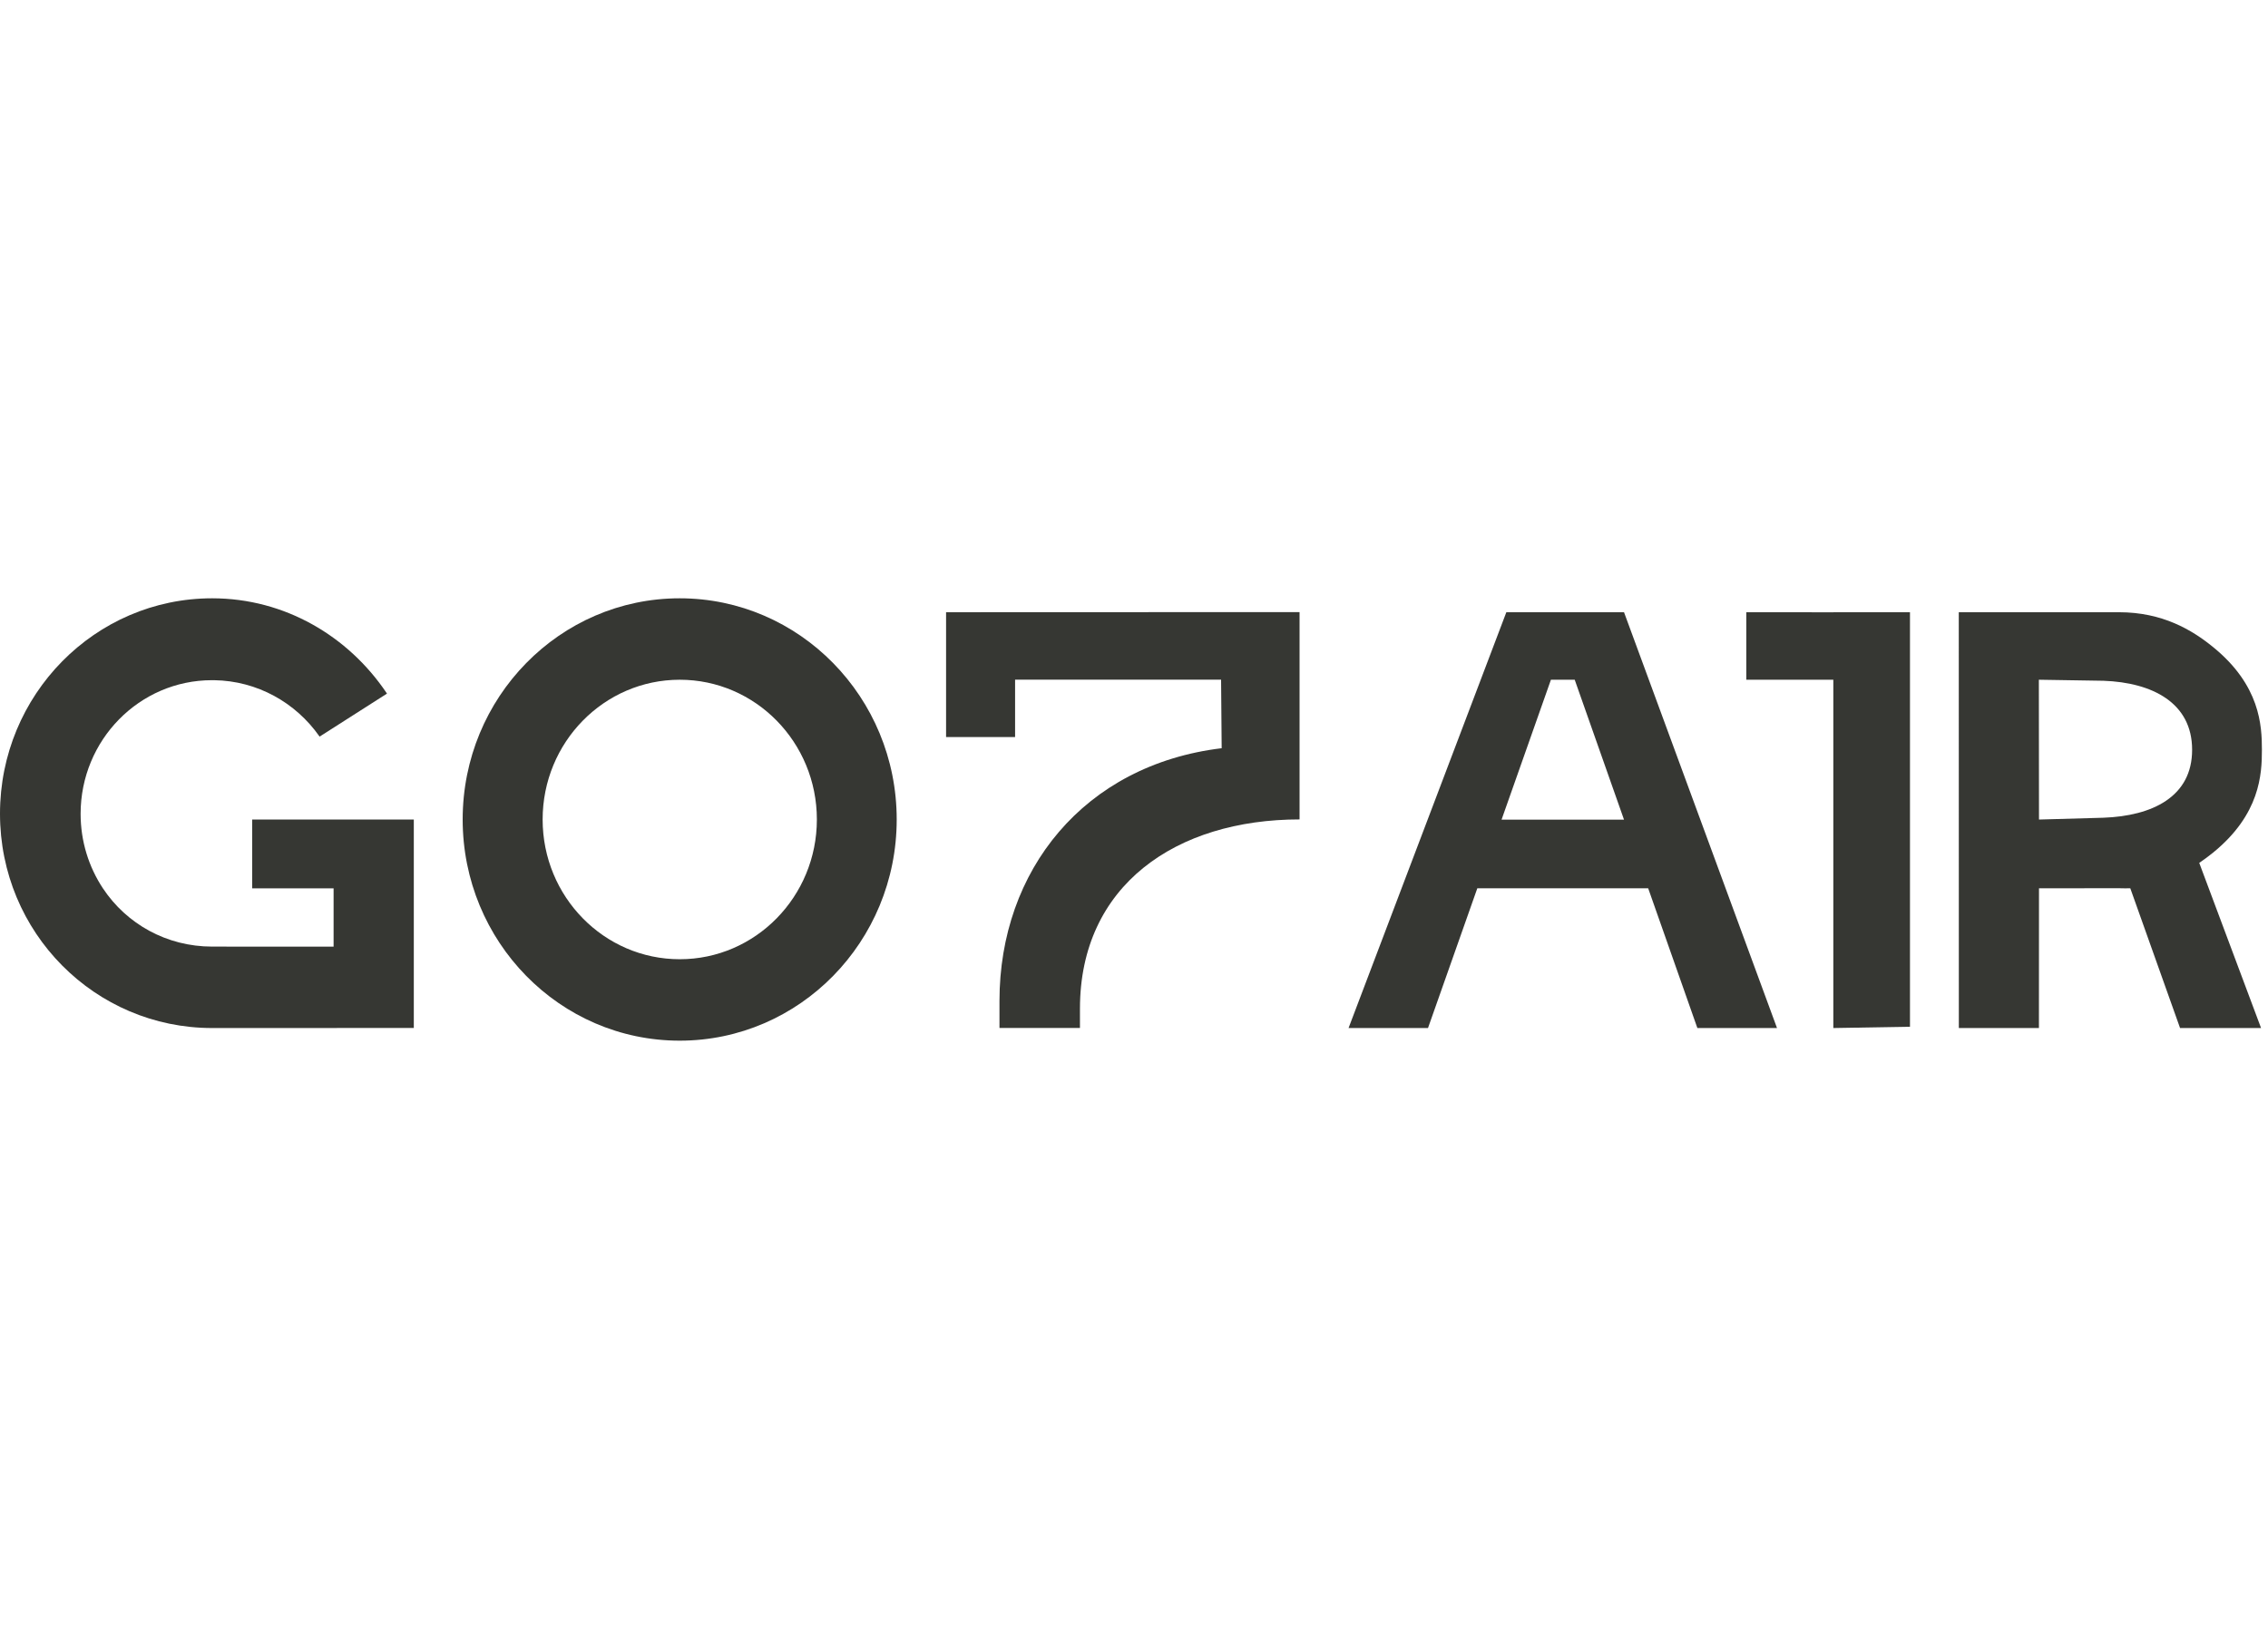
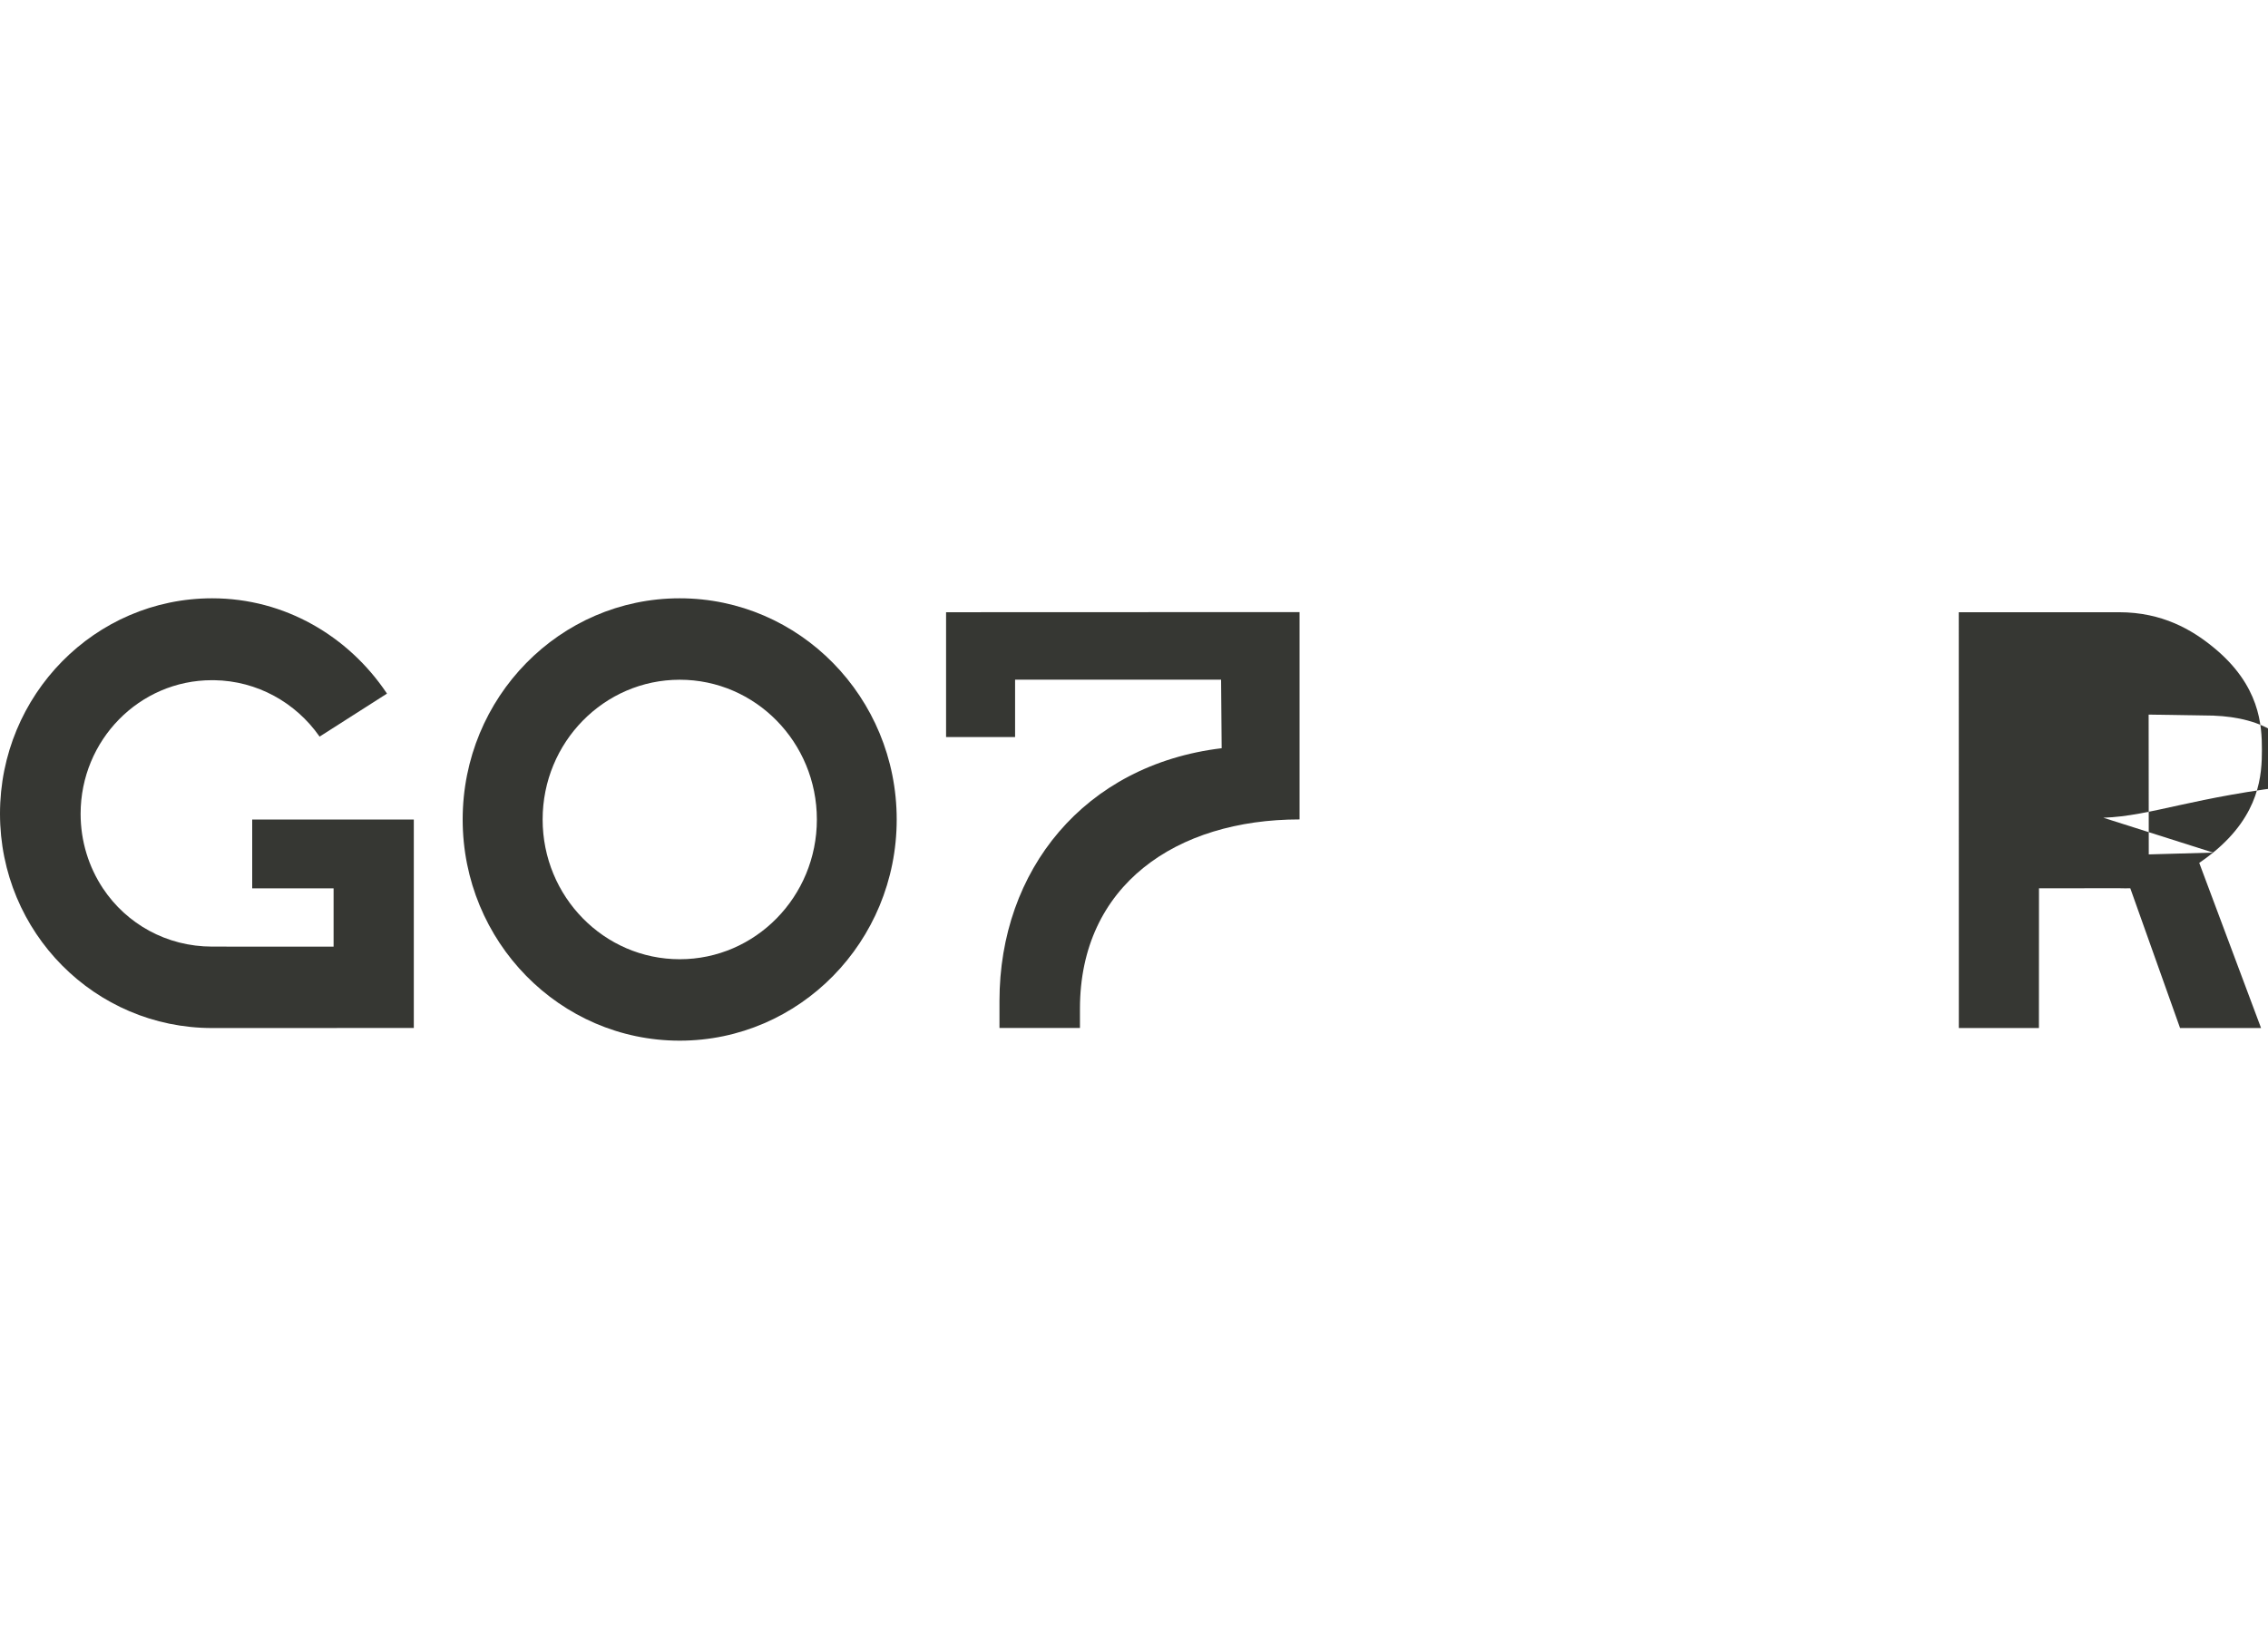
<svg xmlns="http://www.w3.org/2000/svg" version="1.1" width="250mm" id="Layer_1" x="0px" y="0px" viewBox="0 0 3500 683" style="enable-background:new 0 0 3500 683;" xml:space="preserve">
  <style type="text/css">
	.st0{fill:#363733;}
	.st1{fill:none;}
	.st2{fill-rule:evenodd;clip-rule:evenodd;fill:#363733;}
	.st3{fill:#5737FB;}
</style>
-   <polygon class="st0" points="2829.3,21.5 2829.3,21.6 2694.9,21.5 2694.9,125.7 2829.2,125.7 2829.2,663.3 2947.5,661.3   2947.5,21.5" />
-   <path class="st0" d="M2619.4,663.3h122.9L2506.2,21.5h-181.6l-243.5,641.8h122.6l76.1-215.7h263.7L2619.4,663.3z M2317.2,341.7  l76.2-216h36.7l76.1,216H2317.2z" />
-   <path class="st1" d="M1049,125.7c-116.9,0-211.6,96.6-211.6,215.7s94.7,215.7,211.6,215.7c116.9,0,211.6-96.6,211.6-215.7  S1165.8,125.7,1049,125.7z" />
  <path class="st0" d="M389.2,447.7h125.6v90l-187.4-0.1c-70.2,0-132-34.9-168.5-89.8c-21.8-32.9-34.5-72.5-34.5-115.1  c0-113.9,90.7-206.3,202.7-206.3h3.3c66.8,1,125.8,34.7,162.1,86.1l0.7,1h0l104-66.4l-0.8-1.2C537.5,58.5,439.6,0,327.4,0  C146.6,0,0,148.9,0,332.5s146.6,330.8,327.4,330.8l311.2-0.1V341.5H389.2V447.7z" />
  <path class="st0" d="M1048.9,0c-185,0-334.9,152.8-334.9,341.4s149.9,341.4,334.9,341.4c185,0,334.9-152.8,334.9-341.4  S1233.9,0,1048.9,0z M1049,557.1c-116.9,0-211.6-96.6-211.6-215.7s94.7-215.7,211.6-215.7c116.9,0,211.6,96.6,211.6,215.7  S1165.8,557.1,1049,557.1z" />
  <path class="st0" d="M1460,21.5v192.7h106.5v-88.6h317.9l0.9,105.8c-212.4,25.6-342.9,188.6-342.9,390.1v8.7v33h124.2v-29.8h0  c0-190.4,148.3-292.1,338.9-292.1v-320" />
-   <path class="st2" d="M3415.3,392.5c72.6-59.1,75.3-121,75.3-158.6c0-37.6-2.7-99.5-75.3-158.6c-32.4-26.4-78-53.8-145.2-53.8h-225.8  v0h-21.5l0.1,641.8h123.6l0.1-215.7l123.6-0.1c5.7,0,11.9,0.4,17.3,0.1l76.8,215.7h125l-95.4-254.9  C3401.6,403.2,3408.7,397.8,3415.3,392.5z M3245.9,338.7l-99.3,2.8l-0.2-215.8l99.8,1.6c75.3,2.7,136.7,34,136.7,106.5  C3383,306.5,3321.2,336,3245.9,338.7z" />
+   <path class="st2" d="M3415.3,392.5c72.6-59.1,75.3-121,75.3-158.6c0-37.6-2.7-99.5-75.3-158.6c-32.4-26.4-78-53.8-145.2-53.8h-225.8  v0h-21.5l0.1,641.8h123.6l0.1-215.7l123.6-0.1c5.7,0,11.9,0.4,17.3,0.1l76.8,215.7h125l-95.4-254.9  C3401.6,403.2,3408.7,397.8,3415.3,392.5z l-99.3,2.8l-0.2-215.8l99.8,1.6c75.3,2.7,136.7,34,136.7,106.5  C3383,306.5,3321.2,336,3245.9,338.7z" />
  <line class="st3" x1="1460" y1="21.5" x2="2005.5" y2="21.5" />
</svg>